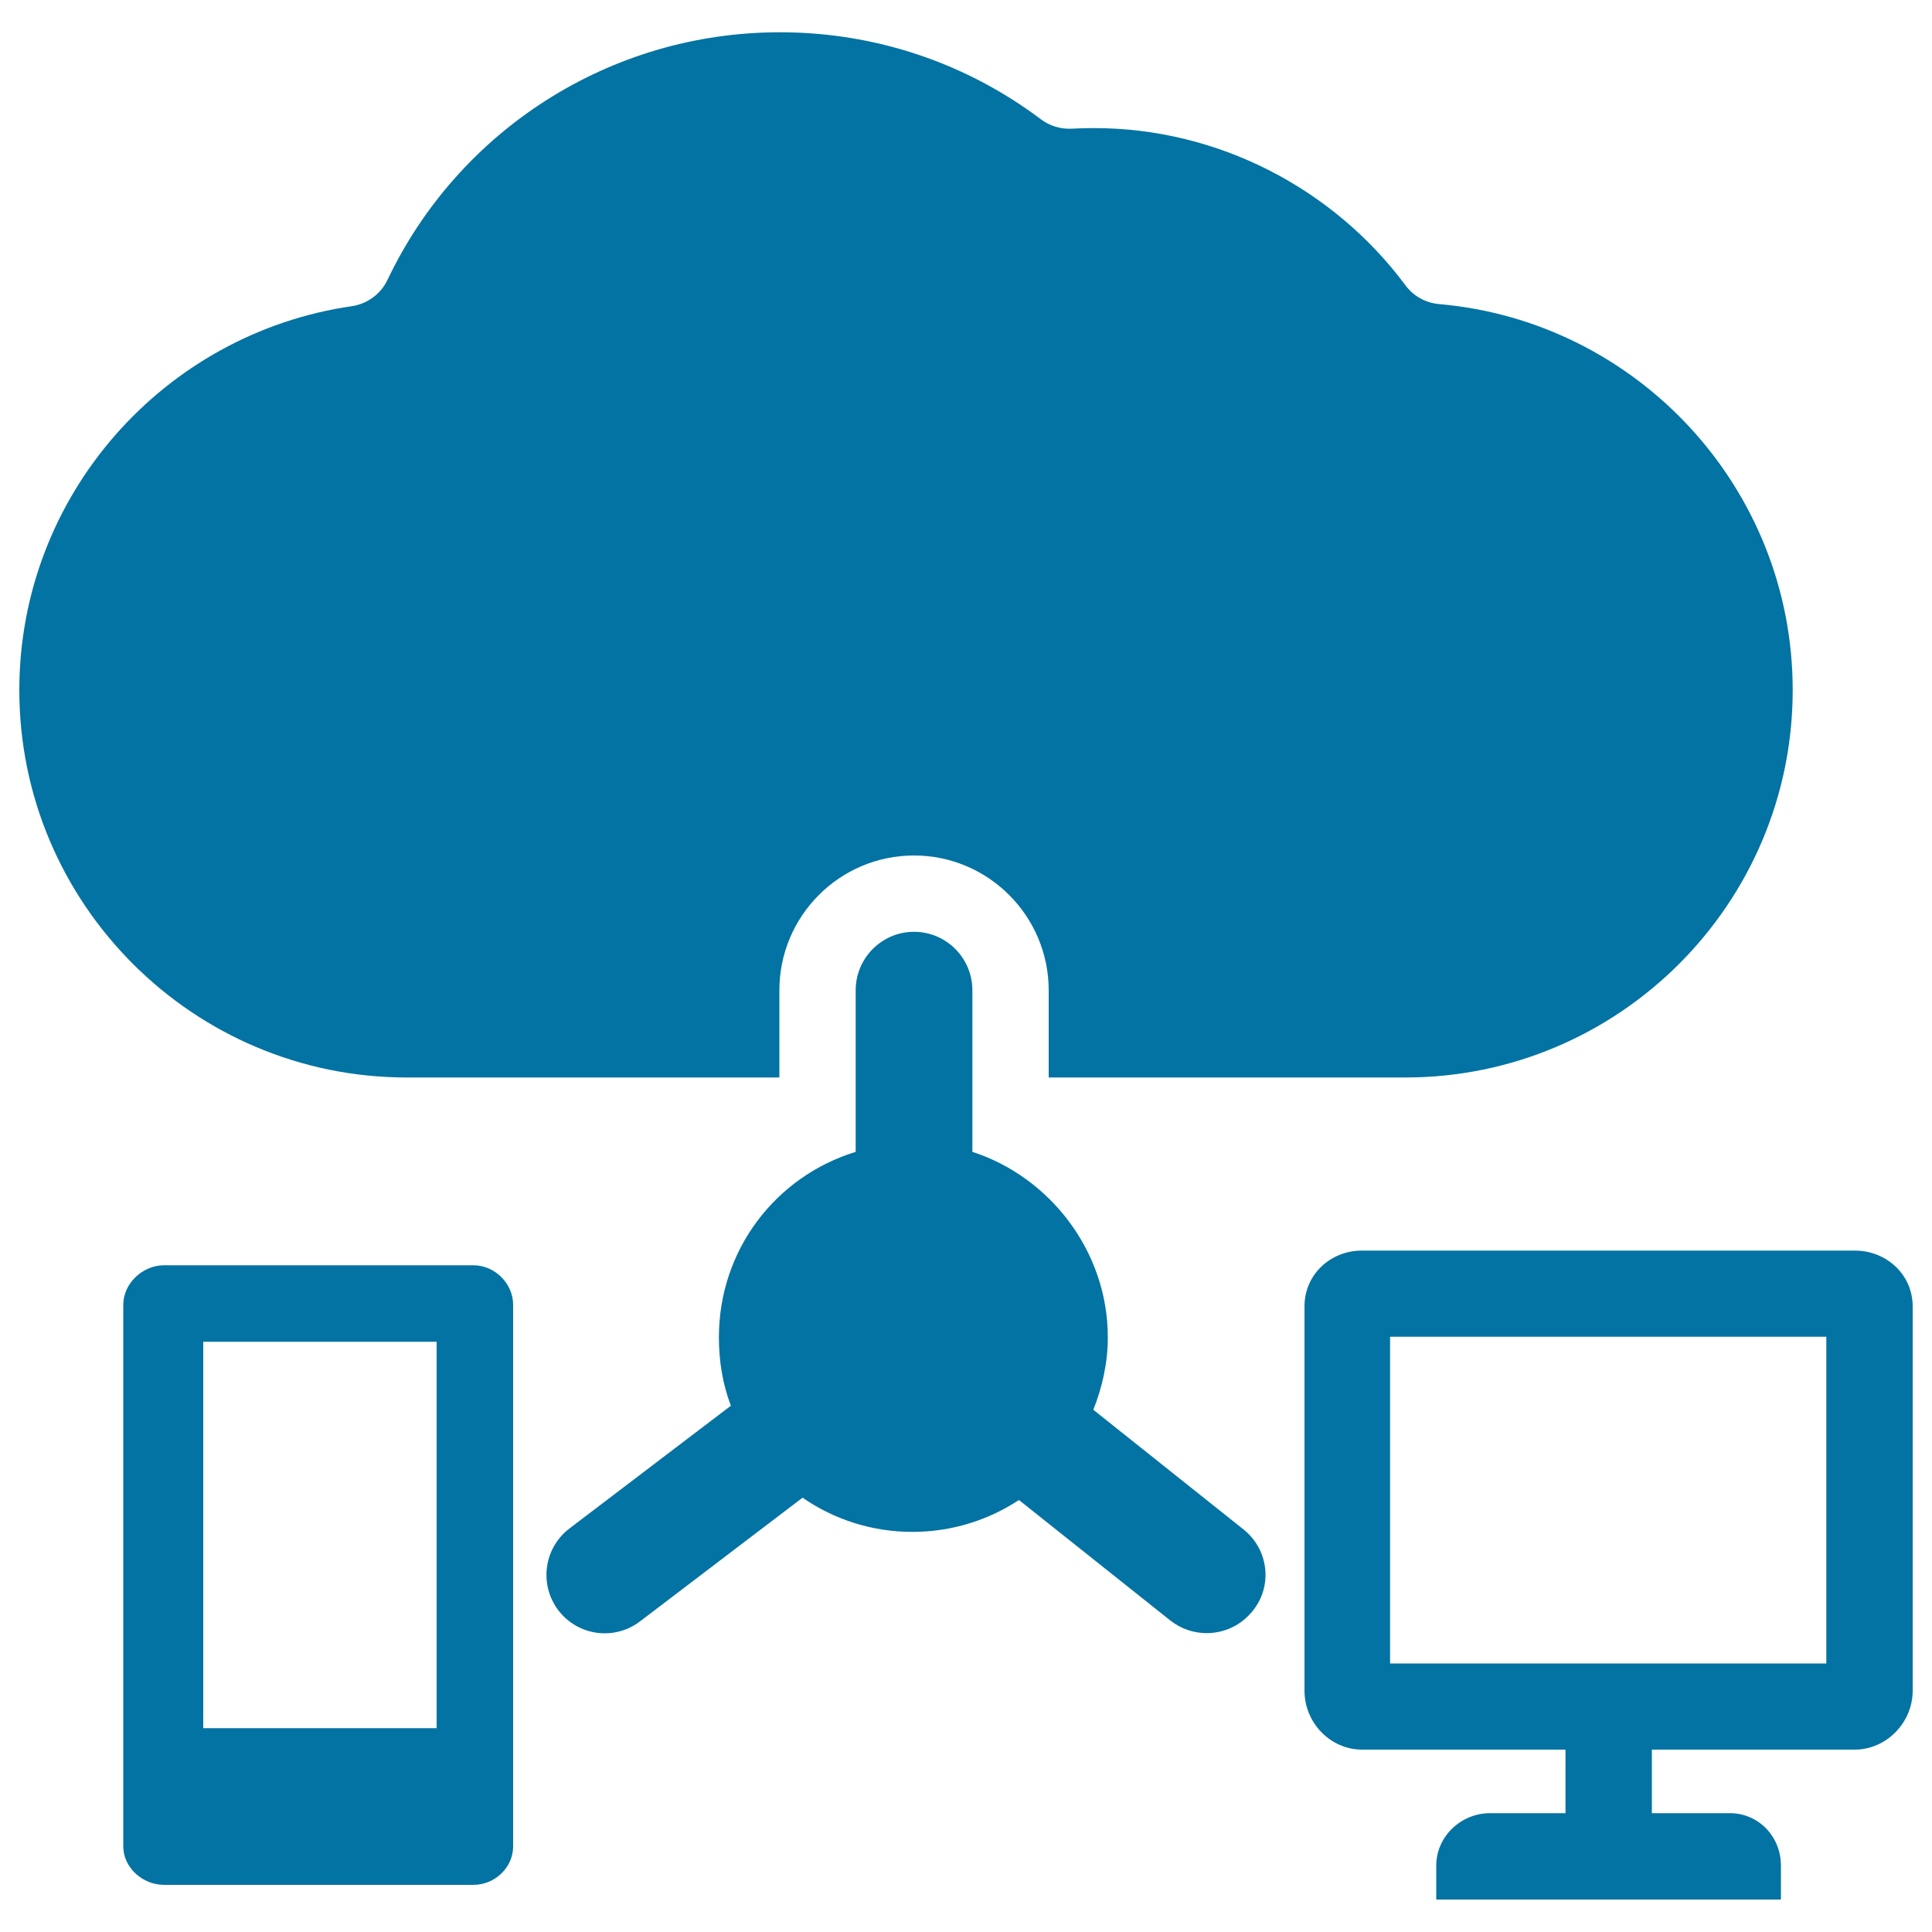
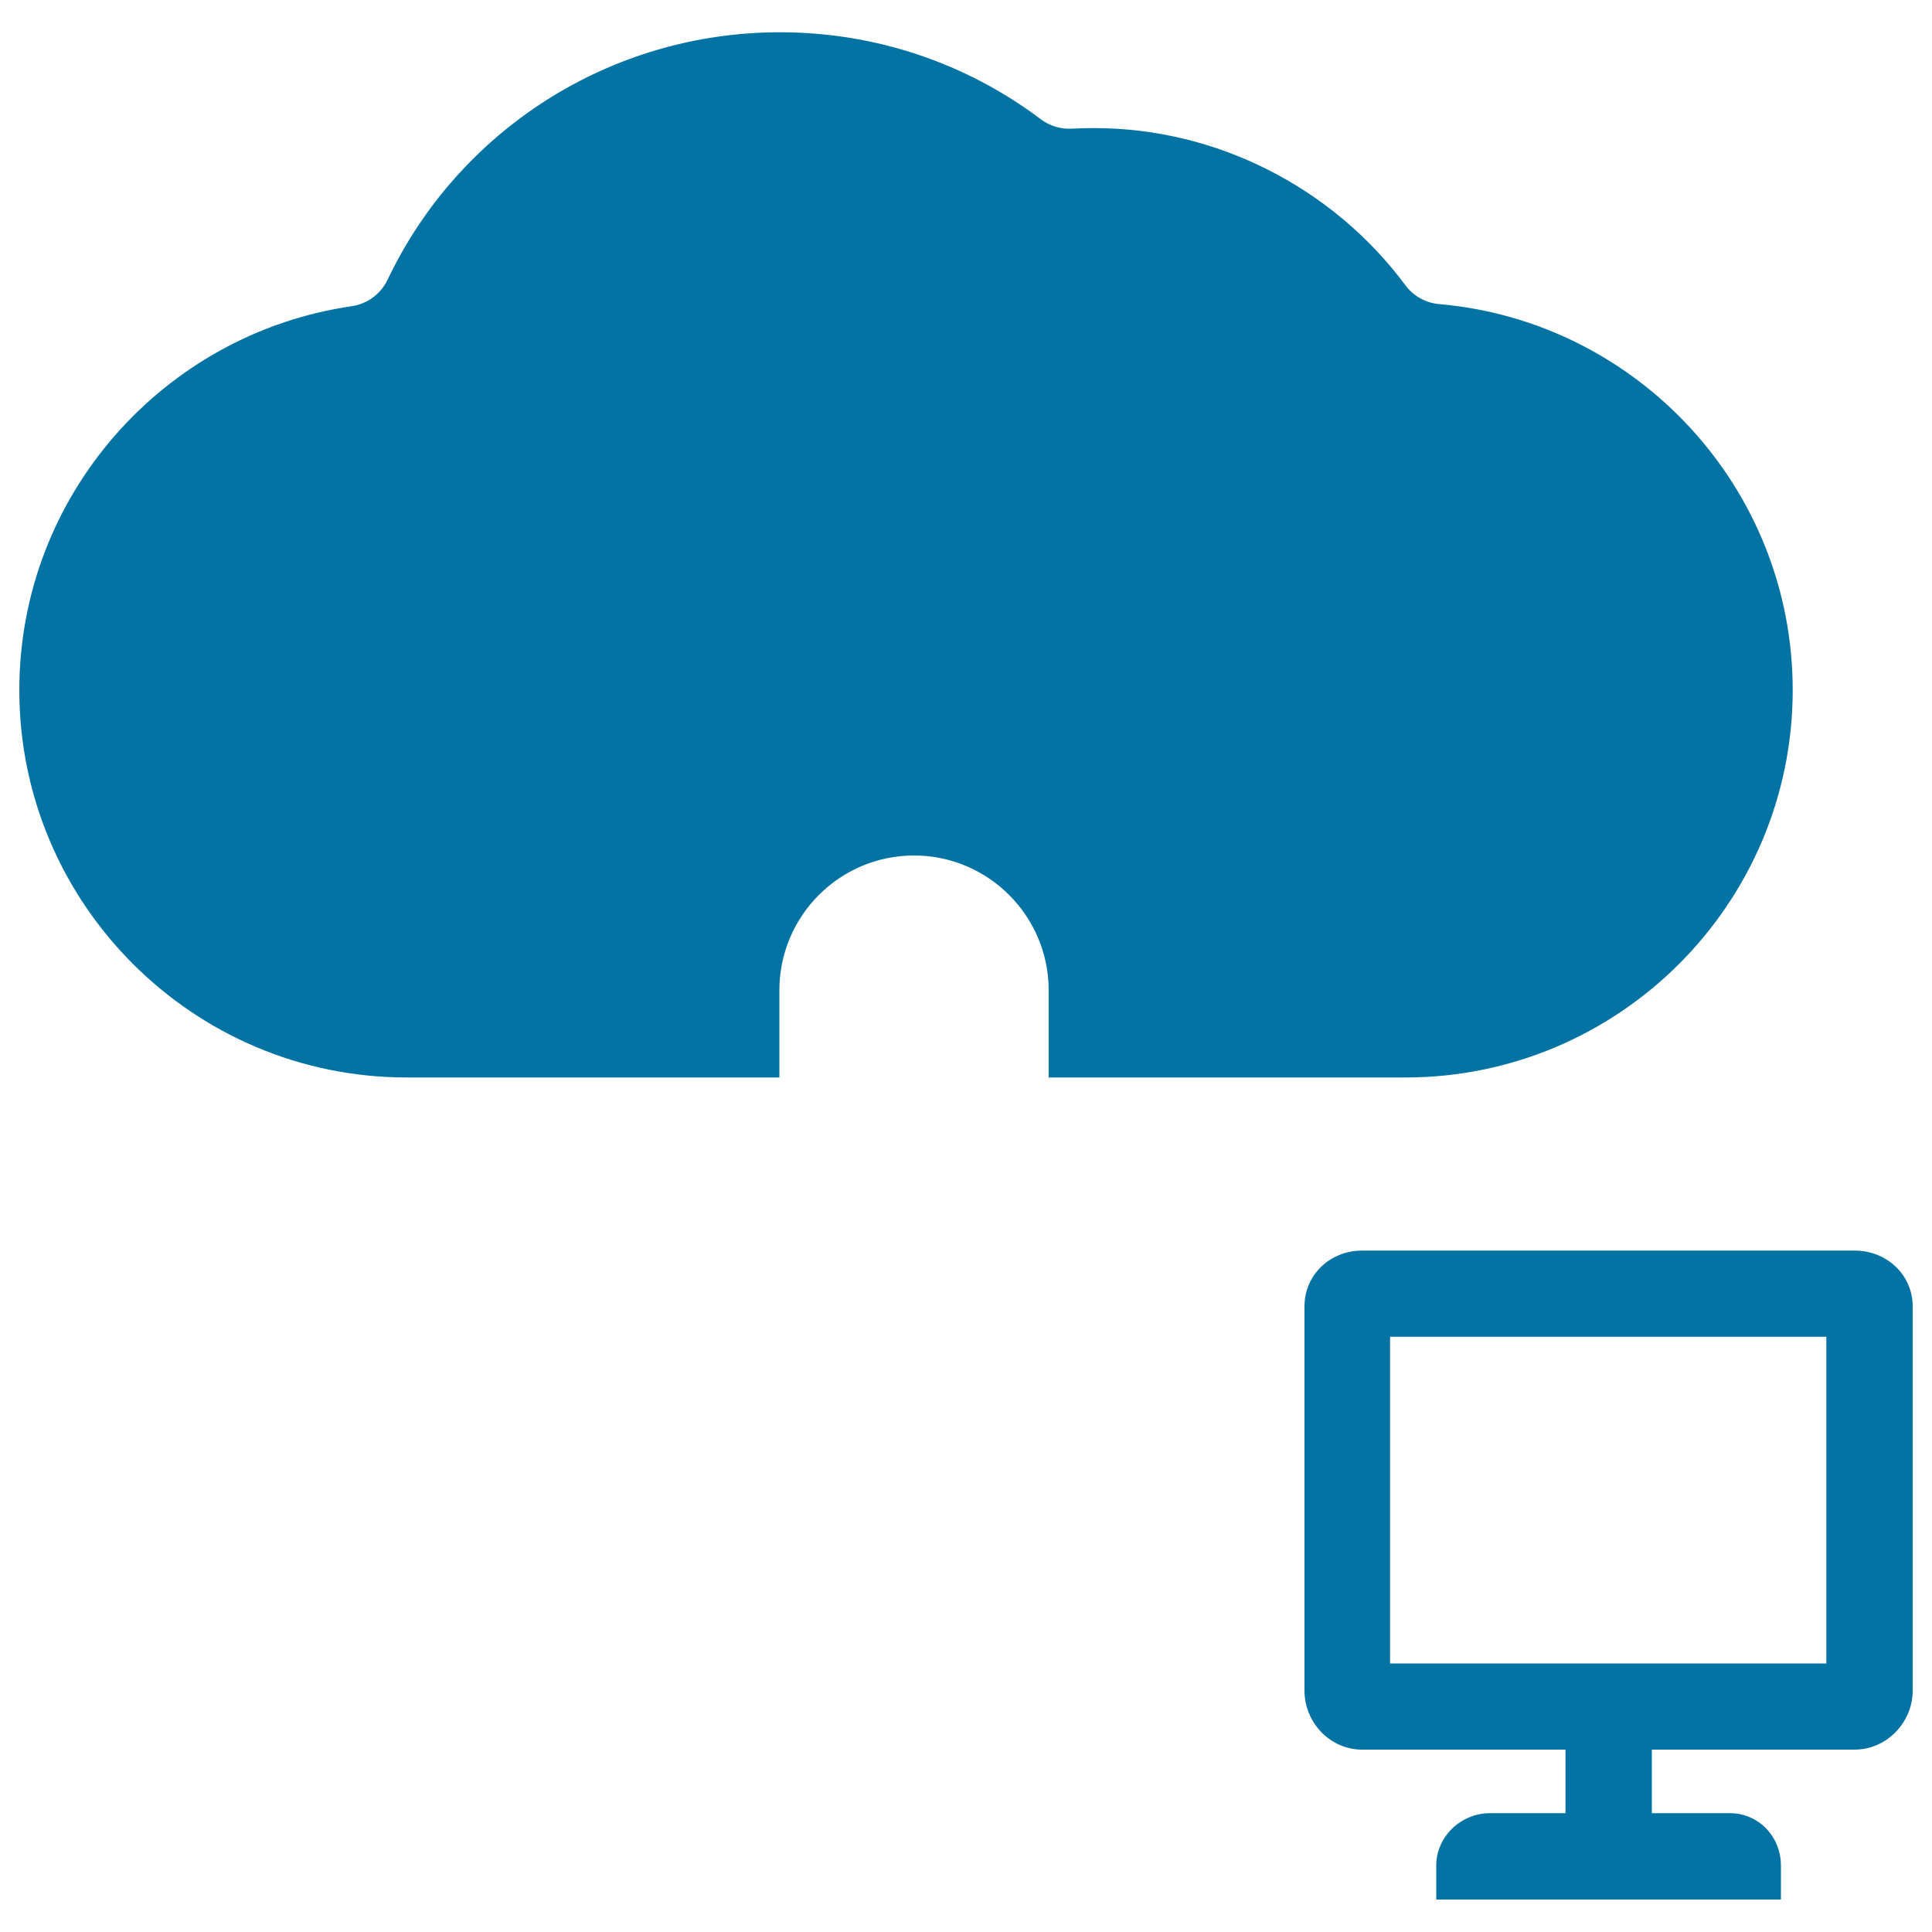
<svg xmlns="http://www.w3.org/2000/svg" viewBox="0 0 1000 1000" style="fill:#0273a2">
  <title>Synchronized Devices SVG icon</title>
  <g>
    <g>
-       <path d="M245,654.9H84.9c-11.1,0-21.1,9.4-21.1,20.5v280.2c0,11.1,10,20,21.1,20h0.5h159.1h0.5c11.1,0,20.6-8.9,20.6-20V675.4C265.6,664.3,256.1,654.9,245,654.9z M226,894.5H105.2v-200H226V894.5z" />
-       <path d="M643.6,791.6l-77.7-61.9c4.6-11.6,7.5-24.2,7.5-37.5c0-45-30.5-83.2-70.1-96v-83.6c0-16.7-13.5-30.3-30.2-30.3c-16.7,0-30.2,13.6-30.2,30.3v83.6c-41.6,12.8-70.8,50.9-70.8,96c0,12.5,2,24.4,6.2,35.4l-83.5,63.5c-13.3,10.1-15.9,29-5.8,42.4c6,7.8,14.9,11.9,24,11.9c6.4,0,12.8-2,18.3-6.2l84.1-64c16.2,11.2,35.8,17.7,56.9,17.7c20.3,0,39.3-6.1,55.1-16.5l78.4,62.4c5.6,4.4,12.2,6.5,18.8,6.5c8.9,0,17.7-3.9,23.7-11.4C658.9,821,656.7,802,643.6,791.6z" />
      <path d="M960,647.3H705c-16.4,0-29.8,12.4-29.8,28.9v198.9c0,16.5,13.3,30.5,29.8,30.5h105.3v32.9h-39.1c-15,0-27.8,12.1-27.8,27.1v17.6h178.4v-17.6c0-14.9-11.5-27.1-26.4-27.1H855v-32.9h105c16.4,0,30-14,30-30.5V676.2C990,659.7,976.4,647.3,960,647.3z M945.3,861H719.5V691.9h225.8L945.3,861L945.3,861z" />
      <path d="M210.5,557.7h192.9v-45.1c0-38.5,31.2-69.8,69.7-69.8c38.4,0,69.7,31.3,69.7,69.8v45.1h184.6c110.6,0,200.5-90,200.5-200.5c0-104.7-80.6-190.9-183-199.8c-7-0.6-13.4-4.2-17.5-9.8c-37.4-50.3-97.3-81.3-161-81.3c-3.9,0-7.7,0.1-11.6,0.3c-5.8,0.3-11.5-1.4-16.1-4.9c-38.8-29.2-85.8-45-135-45c-88.1,0-166.4,50.9-203.1,128.1c-3.5,7.4-10.5,12.5-18.6,13.7C84.9,172.6,10,256.3,10,357.2C10,467.8,100,557.7,210.5,557.7z" />
    </g>
  </g>
</svg>